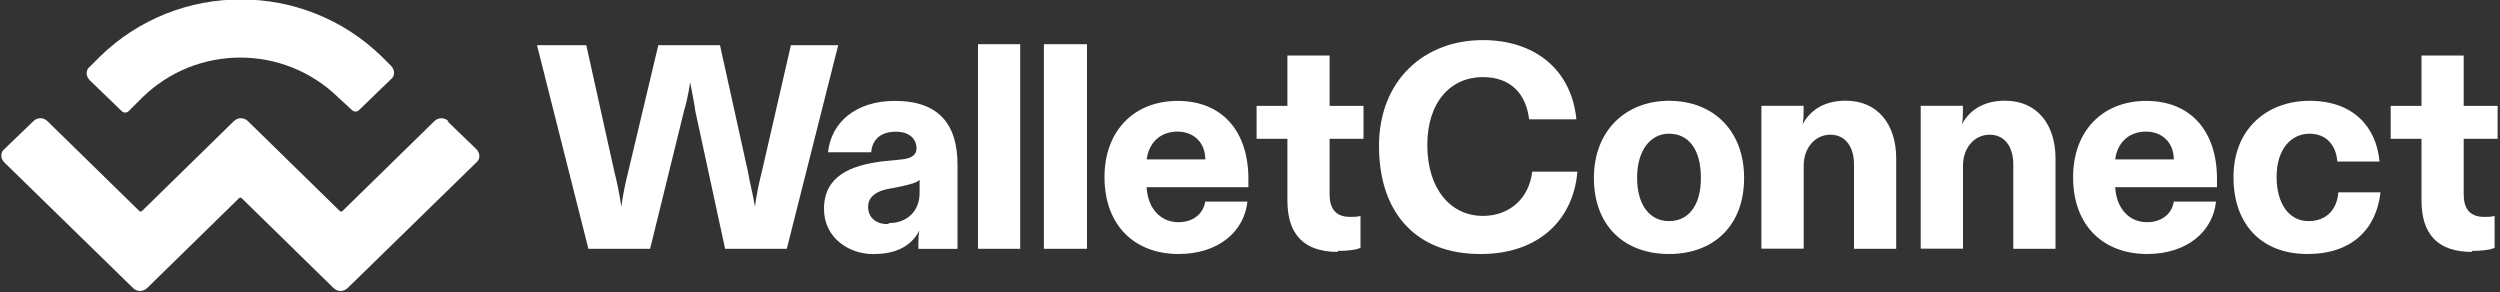
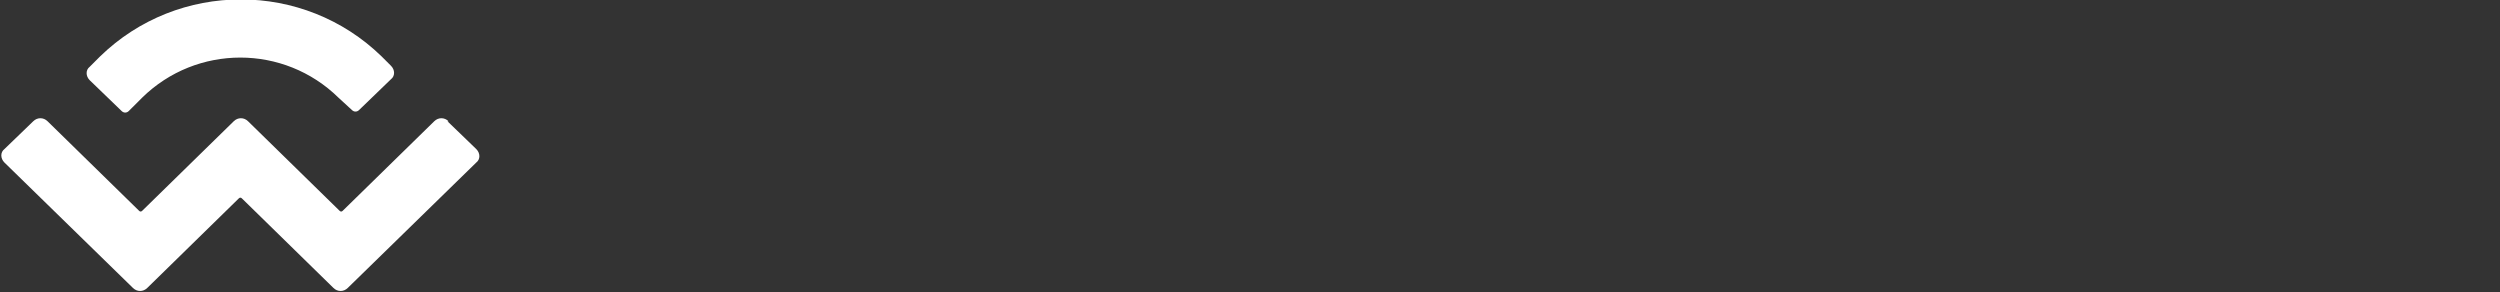
<svg xmlns="http://www.w3.org/2000/svg" xml:space="preserve" style="enable-background:new 0 0 2500 292" viewBox="0 0 2500 292" fill="white">
  <rect x="0" y="0" width="2500" height="292" fill="#333333" stroke="none" />
  <path d="M100 56.5c78.1-76.1 203.6-76.1 281.7 0l9.3 9.3c4.1 4.1 4.1 10.3 0 13.4L359.1 110c-2.1 2.1-5.1 2.1-7.2 0l-13.4-12.3c-54.5-53.5-141.9-53.5-196.4 0L128.8 111c-2.1 2.1-5.1 2.1-7.2 0L89.7 80.2c-4.1-4.1-4.1-10.3 0-13.4L100 56.5zm347.5 64.8 28.8 27.8c4.1 4.1 4.1 10.3 0 13.4L347.8 287.9c-4.1 4.1-10.3 4.1-14.4 0l-91.5-89.5c-1-1-2.1-1-3.1 0l-91.5 89.5c-4.1 4.1-10.3 4.1-14.4 0L4.4 162.5c-4.1-4.1-4.1-10.3 0-13.4l28.8-27.8c4.1-4.1 10.3-4.1 14.4 0l91.5 89.5c1 1 2.1 1 3.1 0l91.5-89.5c4.1-4.1 10.3-4.1 14.4 0l91.5 89.5c1 1 2.1 1 3.1 0l91.5-89.5c4.1-4.1 10.3-4.1 14.4 0h-1.1z" />
-   <path d="M650.1 248.8 684 111c2.1-7.2 4.1-15.4 6.2-28.8 2.1 12.3 4.1 20.6 5.1 28.8l29.8 137.8h61.7l51.4-203.6h-47.3l-28.8 125.4c-3.1 12.3-5.1 21.6-7.2 36-2.1-13.4-5.1-23.6-7.2-36L720 45.2h-61.7l-29.8 125.4c-3.1 12.3-5.1 21.6-7.2 36-2.1-14.4-4.1-23.6-7.2-36L586.3 45.2H537l51.4 203.6h61.7zM874.2 254c23.6 0 38-9.3 45.2-23.6-1 4.1-1 9.3-1 13.4v5.1h39.1v-84.3c0-40.1-18.5-63.7-62.7-63.7-39.1 0-63.7 21.6-66.8 51.4h43.2c1-13.4 10.3-20.6 24.7-20.6 13.4 0 20.6 7.2 20.6 16.5 0 6.2-4.1 10.3-15.4 11.3l-20.6 2.1c-29.8 4.1-56.5 14.4-56.5 47.3 0 28.8 24.7 45.2 49.4 45.2h.8zm13.4-29.9c-11.3 0-19.5-6.2-19.5-17.5 0-10.3 9.3-16.5 24.7-18.5l10.3-2.1c8.2-2.1 13.4-3.1 16.5-6.2v13.4c0 18.5-13.4 29.8-29.8 29.8l-2.2 1.1zM978 44.2v204.6h42.2V44.2zM1043.9 44.2v204.6h43.1V44.2zM1178.5 254c40.1 0 65.8-22.6 68.9-52.4h-42.2c-2.1 13.4-13.4 20.6-26.7 20.6-18.5 0-30.8-14.4-31.9-35h101.8V179c0-47.3-25.7-78.1-70.9-78.1-43.2 0-73 29.8-73 76.1 0 49.2 30.9 77 74 77zm-31.8-94.6c2.1-16.5 13.4-27.8 30.8-27.8 16.5 0 27.8 11.3 27.8 27.8h-58.6zM1337.9 250.9c9.3 0 18.5-1 22.6-3.1v-31.9c-3.1 1-7.2 1-10.3 1-15.4 0-20.6-9.3-20.6-22.6v-55.5h33.9v-32.9h-33.9V55.5h-42.2v50.4h-30.8v32.9h30.8v61.7c0 33.9 16.5 51.4 50.4 51.4v-1zM1480.8 254c57.6 0 92.5-33.9 96.6-82.3h-45.2c-3.1 26.7-22.6 44.2-49.4 44.2-31.9 0-55.5-26.7-55.5-70.9 0-43.2 23.6-67.9 55.5-67.9 27.8 0 43.2 16.5 46.3 42.2h47.3c-5.1-50.4-42.2-79.2-93.6-79.2-58.6 0-103.8 40.1-103.8 105.9 0 68.9 39.1 108 100.8 108h1zM1669 254c44.2 0 75.1-27.8 75.1-76.1 0-47.3-30.8-77.1-75.1-77.1-43.2 0-75.1 29.8-75.1 77.1 0 48.3 30.9 76.1 75.1 76.1zm0-32.9c-19.5 0-31.9-16.5-31.9-43.2 0-27.8 13.4-44.2 31.9-44.2 19.5 0 31.9 15.4 31.9 44.2 0 27.7-12.4 43.2-31.9 43.2zM1803.7 248.8v-83.3c0-17.5 11.3-30.8 26.7-30.8 14.4 0 23.6 11.3 23.6 29.8v84.3h42.2v-90.5c0-33.9-18.5-57.6-50.4-57.6-22.6 0-36 10.3-43.2 23.6 1-5.1 1-9.3 1-13.4v-5.1h-42.2v142.9h42.3zM1963 248.8v-83.3c0-17.5 11.3-30.8 26.7-30.8 14.4 0 23.6 11.3 23.6 29.8v84.3h42.2v-90.5c0-33.9-18.5-57.6-50.4-57.6-22.6 0-36 10.3-43.2 23.6 1-5.1 1-9.3 1-13.4v-5.1h-42.2v142.9h42.3zM2147.1 254c40.1 0 65.8-22.6 68.9-52.4h-42.2c-2.1 13.4-13.4 20.6-26.7 20.6-18.5 0-30.8-14.4-31.9-35H2217V179c0-47.3-25.7-78.1-70.9-78.1-43.2 0-73 29.8-73 76.1-.1 49.2 30.8 77 74 77zm-31.9-94.6c2.1-16.5 13.4-27.8 30.8-27.8 16.5 0 27.8 11.3 27.8 27.8h-58.6zM2307.5 254c44.2 0 68.9-24.7 73-61.7h-42.2c-1 15.4-10.3 28.8-29.8 28.8s-31.9-17.5-31.9-44.2c0-28.8 15.4-43.2 32.9-43.2s26.7 12.3 27.8 27.8h42.2c-3.1-35-26.7-60.7-69.9-60.7-42.2 0-76.1 27.8-76.1 76.1-.1 47.2 27.7 77.1 74 77.1zM2472 250.9c9.3 0 18.5-1 22.6-3.1v-31.9c-3.1 1-7.2 1-10.3 1-15.4 0-20.6-9.3-20.6-22.6v-55.5h33.9v-32.9h-33.9V55.5h-42.2v50.4h-30.8v32.9h30.8v61.7c0 33.9 16.5 51.4 50.4 51.4v-1z" />
</svg>